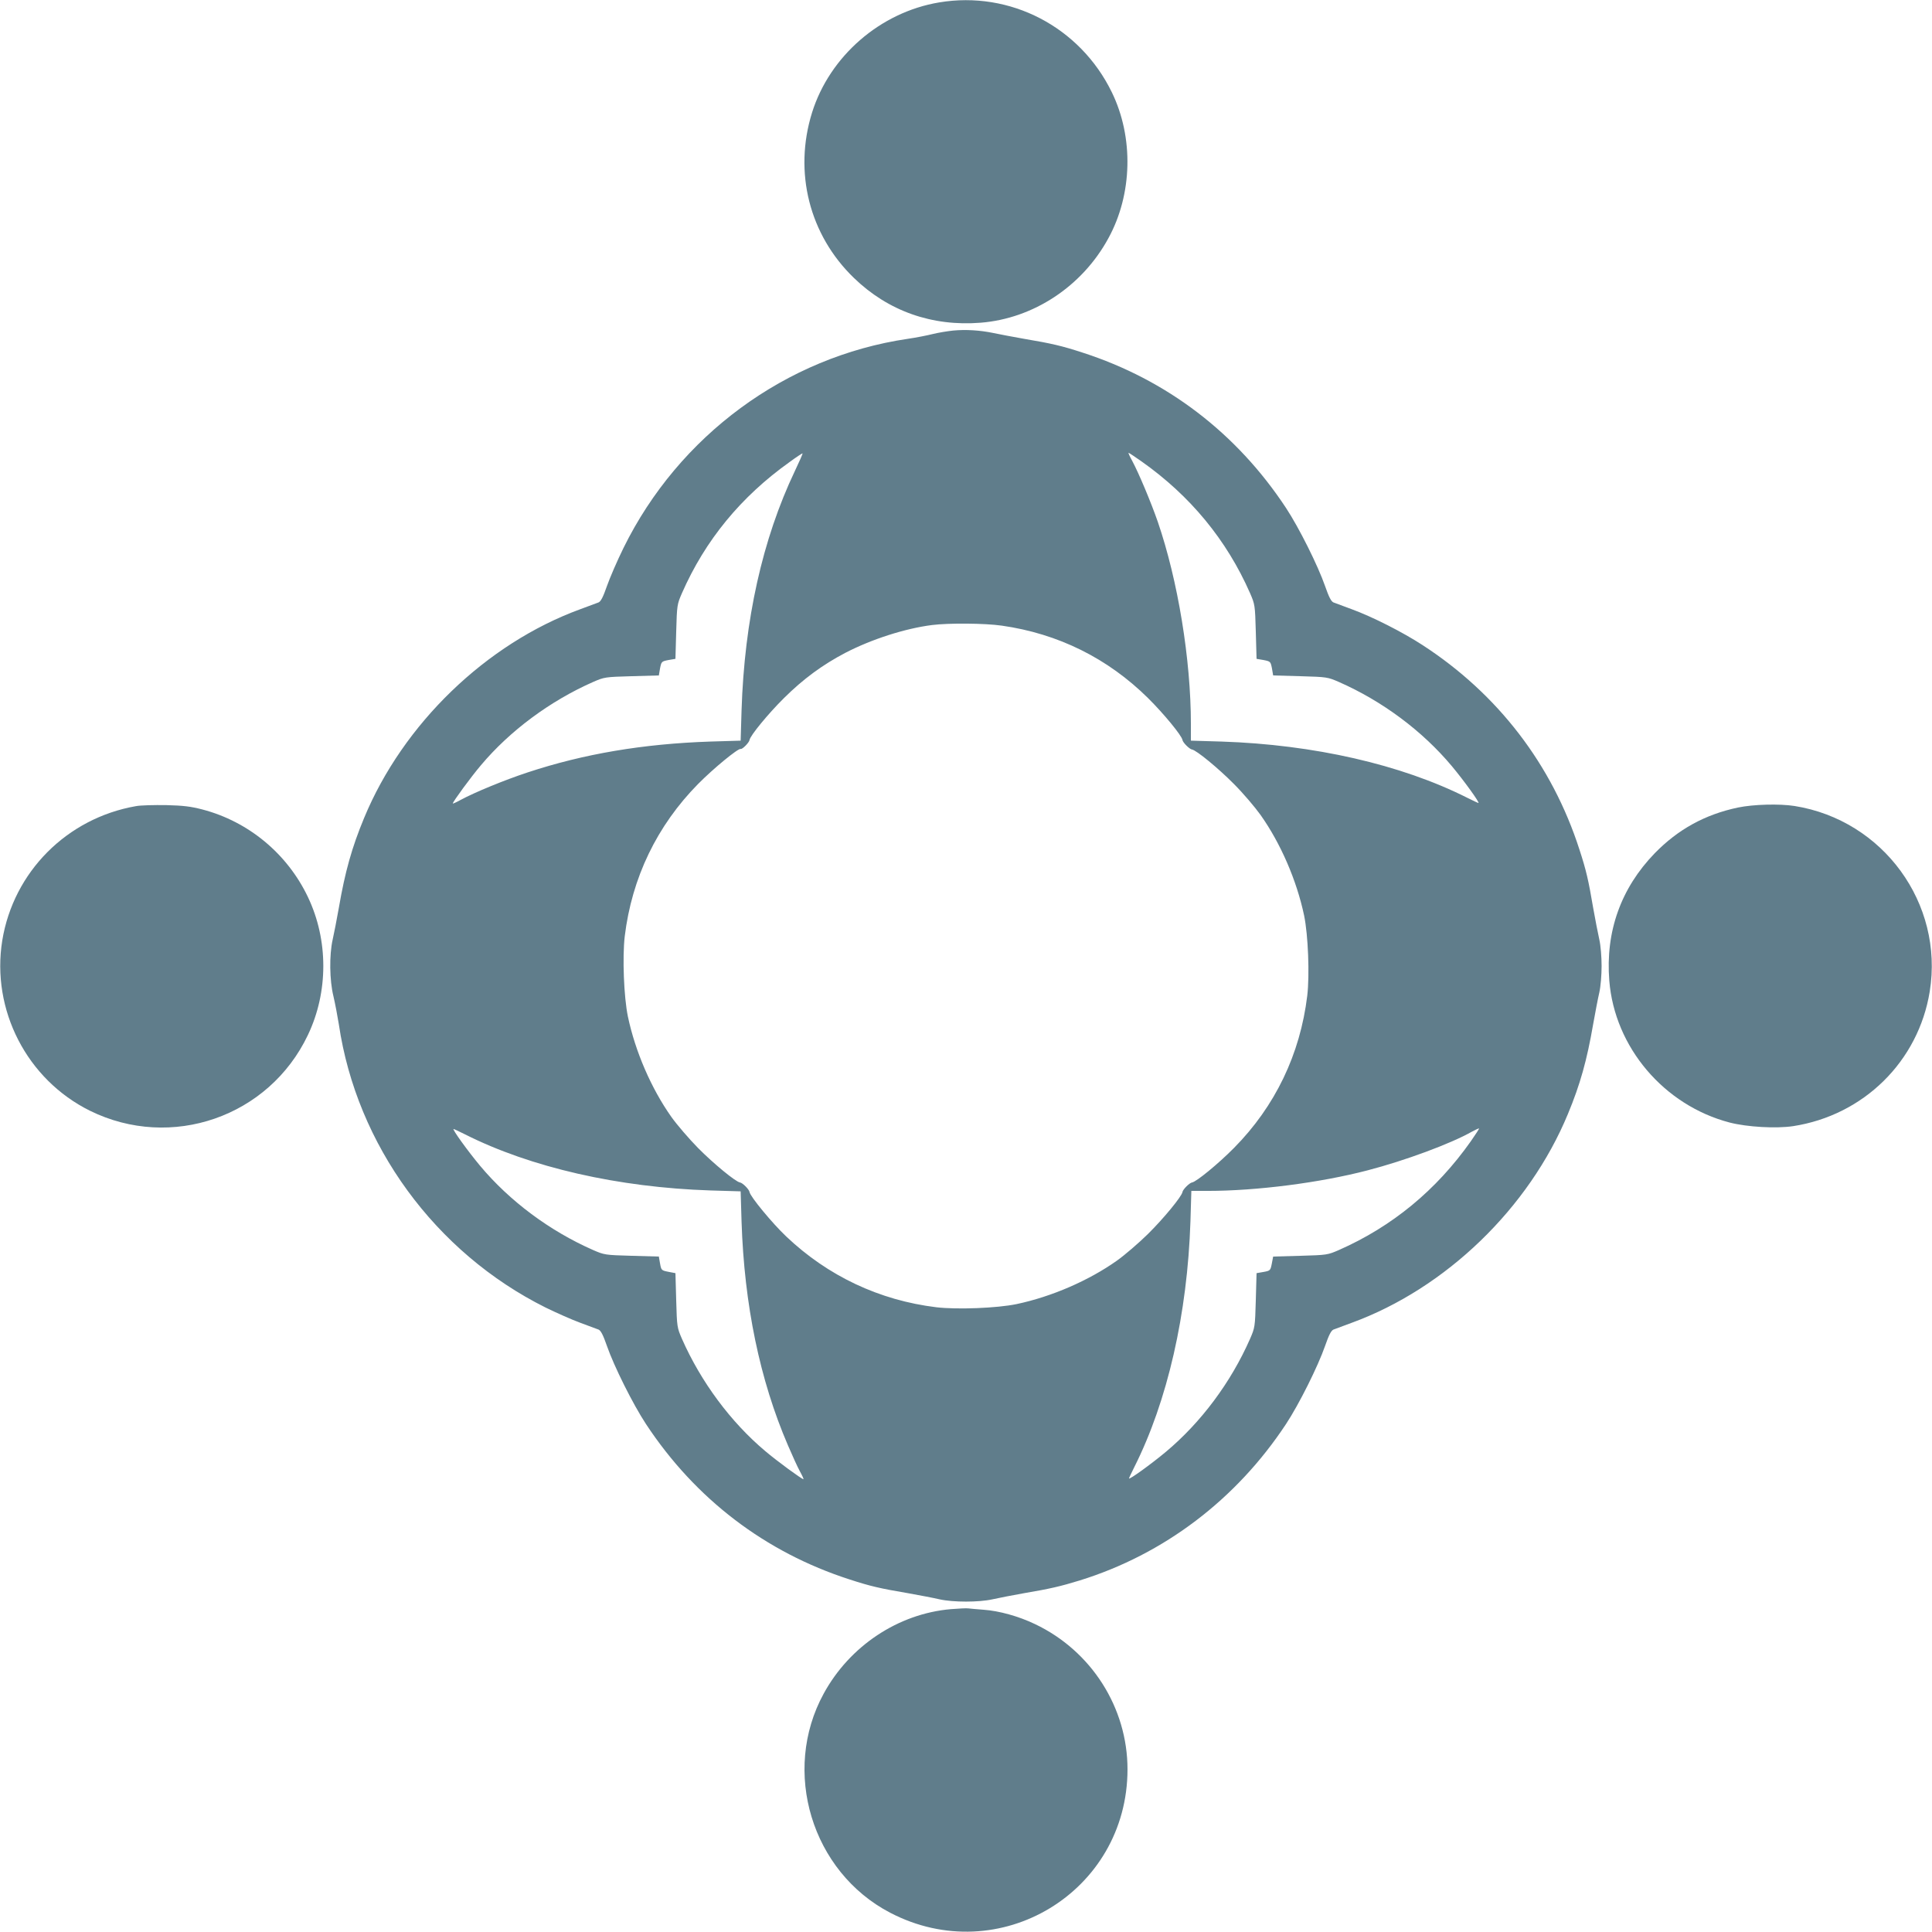
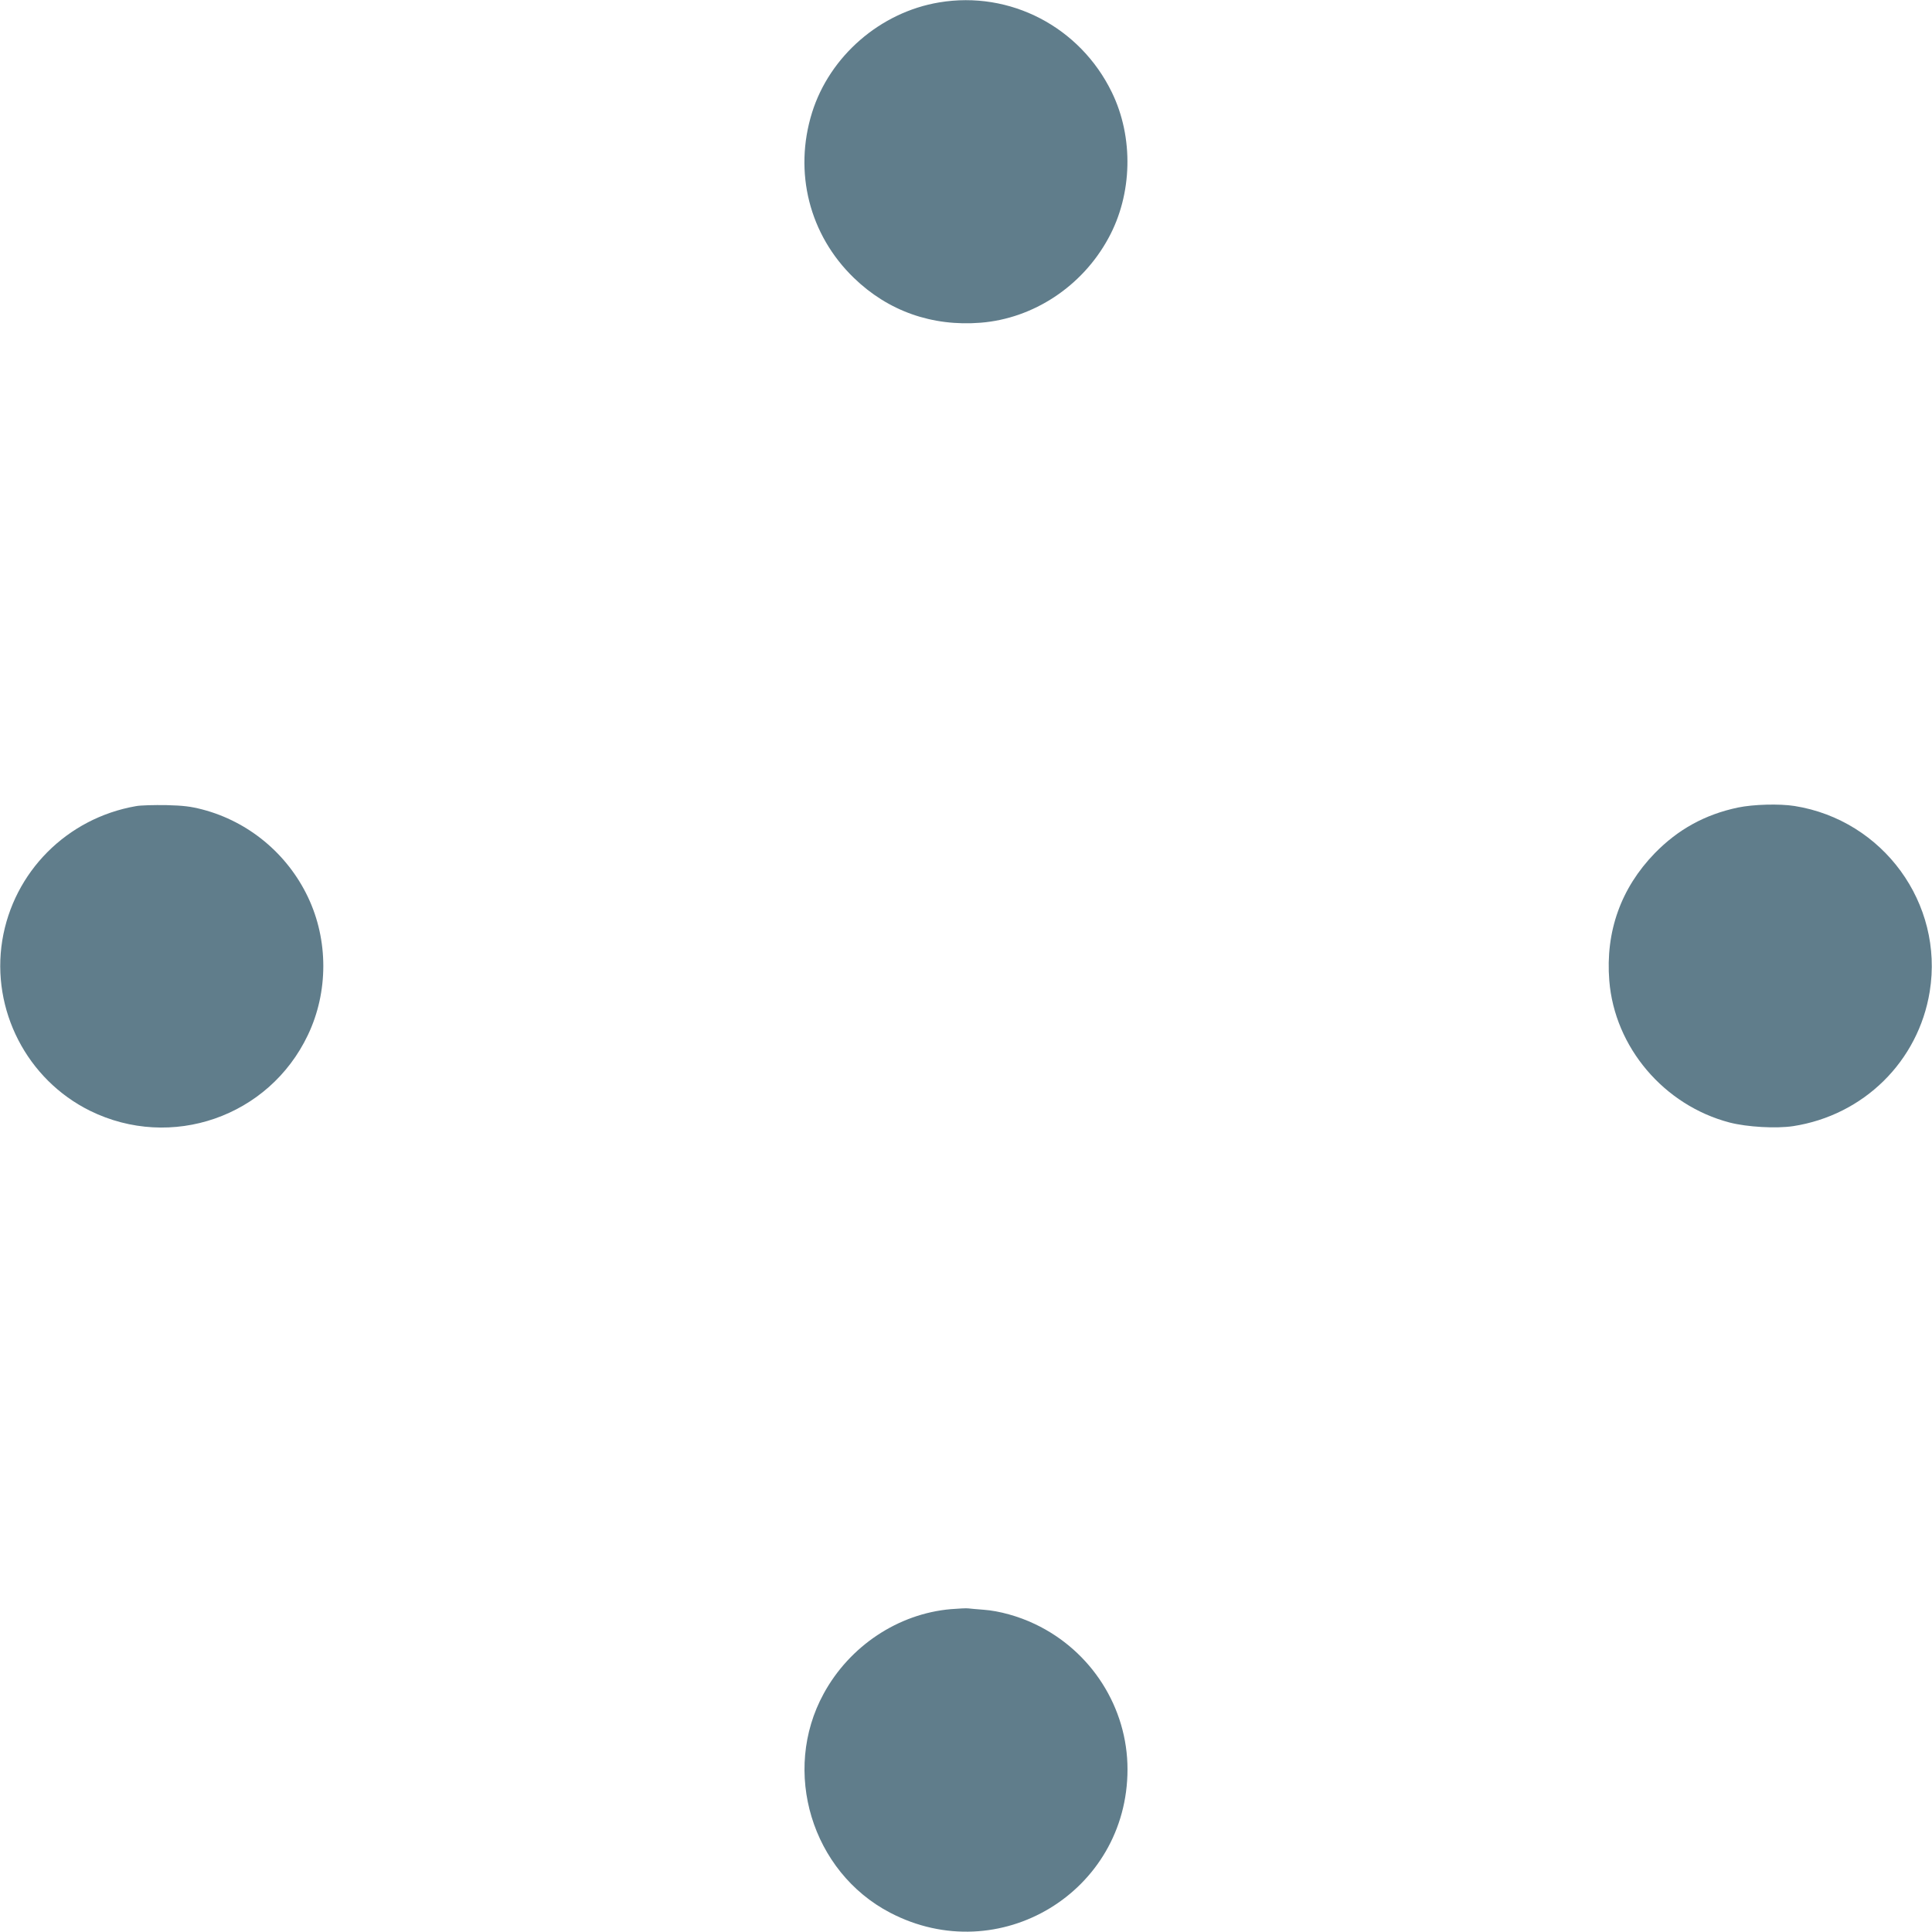
<svg xmlns="http://www.w3.org/2000/svg" version="1.0" width="1280pt" height="1280pt" viewBox="0 0 1280 1280" preserveAspectRatio="xMidYMid meet">
  <g transform="translate(0,1280) scale(0.1,-0.1)" fill="#607d8b" stroke="none">
    <path d="M6222 12784 c-390 -65 -725 -356 -842 -730 -123 -395 -18 -810 277 -1095 227 -220 518 -323 841 -297 349 28 672 241 845 559 160 291 169 669 23 968 -211 433 -674 674 -1144 595z" />
-     <path d="M6315 10610 c-38 -4 -99 -14 -135 -23 -36 -9 -111 -24 -167 -32 -806 -119 -1516 -641 -1882 -1385 -42 -85 -91 -199 -110 -253 -25 -72 -40 -101 -55 -108 -12 -4 -66 -25 -121 -45 -624 -228 -1175 -760 -1433 -1384 -81 -195 -126 -356 -167 -594 -14 -78 -32 -172 -41 -211 -23 -102 -21 -270 5 -375 11 -47 27 -131 36 -187 118 -799 638 -1511 1370 -1876 72 -35 175 -81 230 -101 55 -20 109 -41 121 -45 15 -7 30 -36 55 -108 47 -135 172 -386 259 -518 327 -496 790 -849 1348 -1029 138 -45 203 -60 386 -91 78 -14 173 -32 211 -41 90 -20 260 -20 350 0 39 9 133 27 211 41 171 29 240 45 367 84 558 173 1037 536 1367 1036 87 132 212 383 259 518 25 72 40 101 55 108 12 4 66 25 121 45 624 228 1175 760 1433 1384 81 195 126 356 167 594 14 78 32 173 41 211 9 40 15 115 15 175 0 60 -6 135 -15 175 -9 39 -27 133 -41 211 -31 183 -46 248 -91 386 -181 562 -540 1030 -1039 1354 -132 86 -333 188 -470 238 -55 20 -109 41 -121 45 -15 7 -30 36 -55 108 -47 135 -172 386 -259 518 -327 496 -790 849 -1348 1029 -138 45 -203 60 -386 91 -78 14 -170 31 -206 39 -87 18 -180 24 -265 16z m-1049 -931 c-215 -452 -334 -987 -353 -1585 l-6 -201 -201 -6 c-445 -15 -837 -81 -1212 -205 -154 -51 -348 -131 -441 -181 -29 -16 -53 -27 -53 -24 0 11 119 174 187 254 191 227 457 425 743 551 74 32 78 33 255 38 l180 5 8 47 c9 45 10 46 55 55 l47 8 5 180 c5 177 6 181 38 255 154 351 391 639 712 868 46 34 86 60 87 58 2 -2 -21 -54 -51 -117z m2297 64 c322 -227 564 -520 719 -873 32 -74 33 -78 38 -255 l5 -180 47 -8 c45 -9 46 -10 55 -55 l8 -47 180 -5 c177 -5 181 -6 255 -38 289 -127 554 -325 749 -558 81 -97 187 -244 176 -244 -3 0 -37 16 -75 35 -437 220 -1016 352 -1627 372 l-203 6 0 109 c0 429 -86 952 -219 1340 -45 130 -127 325 -170 405 -16 29 -27 53 -24 53 3 0 42 -26 86 -57z m-926 -1088 c373 -53 702 -216 969 -480 105 -104 223 -248 228 -277 2 -17 47 -62 64 -64 29 -5 173 -123 277 -228 61 -61 140 -154 177 -206 133 -188 239 -433 288 -665 27 -130 37 -394 21 -531 -47 -389 -213 -734 -486 -1010 -104 -105 -248 -223 -277 -228 -17 -2 -62 -47 -64 -64 -5 -29 -123 -173 -228 -277 -61 -60 -154 -140 -206 -177 -188 -133 -433 -239 -665 -288 -130 -27 -394 -37 -531 -21 -378 46 -719 207 -995 469 -93 88 -238 264 -243 294 -2 17 -46 62 -64 64 -29 5 -173 123 -277 228 -60 61 -140 154 -177 206 -133 188 -239 433 -288 665 -27 130 -37 394 -21 531 47 389 214 734 486 1010 104 105 265 237 282 232 11 -4 57 43 59 60 5 29 123 173 228 277 128 127 256 221 407 300 174 90 394 161 574 184 111 14 351 12 462 -4z m3107 -3417 c-228 -323 -520 -564 -874 -720 -74 -32 -78 -33 -255 -38 l-180 -5 -9 -47 c-9 -45 -10 -47 -55 -55 l-46 -8 -5 -180 c-5 -177 -6 -181 -38 -255 -127 -289 -325 -554 -558 -749 -97 -81 -244 -187 -244 -176 0 3 16 37 35 75 220 437 352 1016 372 1628 l6 202 109 0 c323 0 744 54 1058 136 247 64 552 177 691 256 24 13 46 23 48 22 2 -2 -23 -40 -55 -86z m-6664 47 c436 -220 1017 -352 1626 -372 l201 -6 6 -201 c18 -551 121 -1049 307 -1481 28 -65 63 -143 79 -172 16 -29 27 -53 24 -53 -11 0 -174 119 -254 187 -227 191 -425 457 -551 743 -32 74 -33 78 -38 255 l-5 180 -47 9 c-45 9 -47 10 -55 55 l-8 46 -180 5 c-177 5 -181 6 -255 38 -289 127 -554 325 -749 558 -81 97 -187 244 -176 244 3 0 37 -16 75 -35z" />
    <path d="M900 7459 c-457 -80 -811 -436 -885 -890 -74 -460 163 -921 581 -1128 538 -265 1186 -41 1444 502 136 285 136 629 0 914 -136 286 -393 500 -699 580 -77 20 -125 26 -241 29 -80 1 -170 -1 -200 -7z" />
    <path d="M11515 7450 c-219 -46 -398 -145 -552 -303 -224 -231 -327 -519 -301 -844 35 -441 362 -826 797 -940 116 -30 308 -41 421 -24 467 72 830 429 905 892 94 583 -308 1135 -895 1229 -101 16 -273 11 -375 -10z" />
    <path d="M6300 2139 c-349 -30 -671 -244 -843 -560 -281 -514 -79 -1180 440 -1451 722 -377 1573 137 1573 950 0 409 -240 785 -613 962 -108 52 -239 88 -340 95 -45 4 -91 7 -102 9 -11 2 -63 -1 -115 -5z" />
  </g>
</svg>